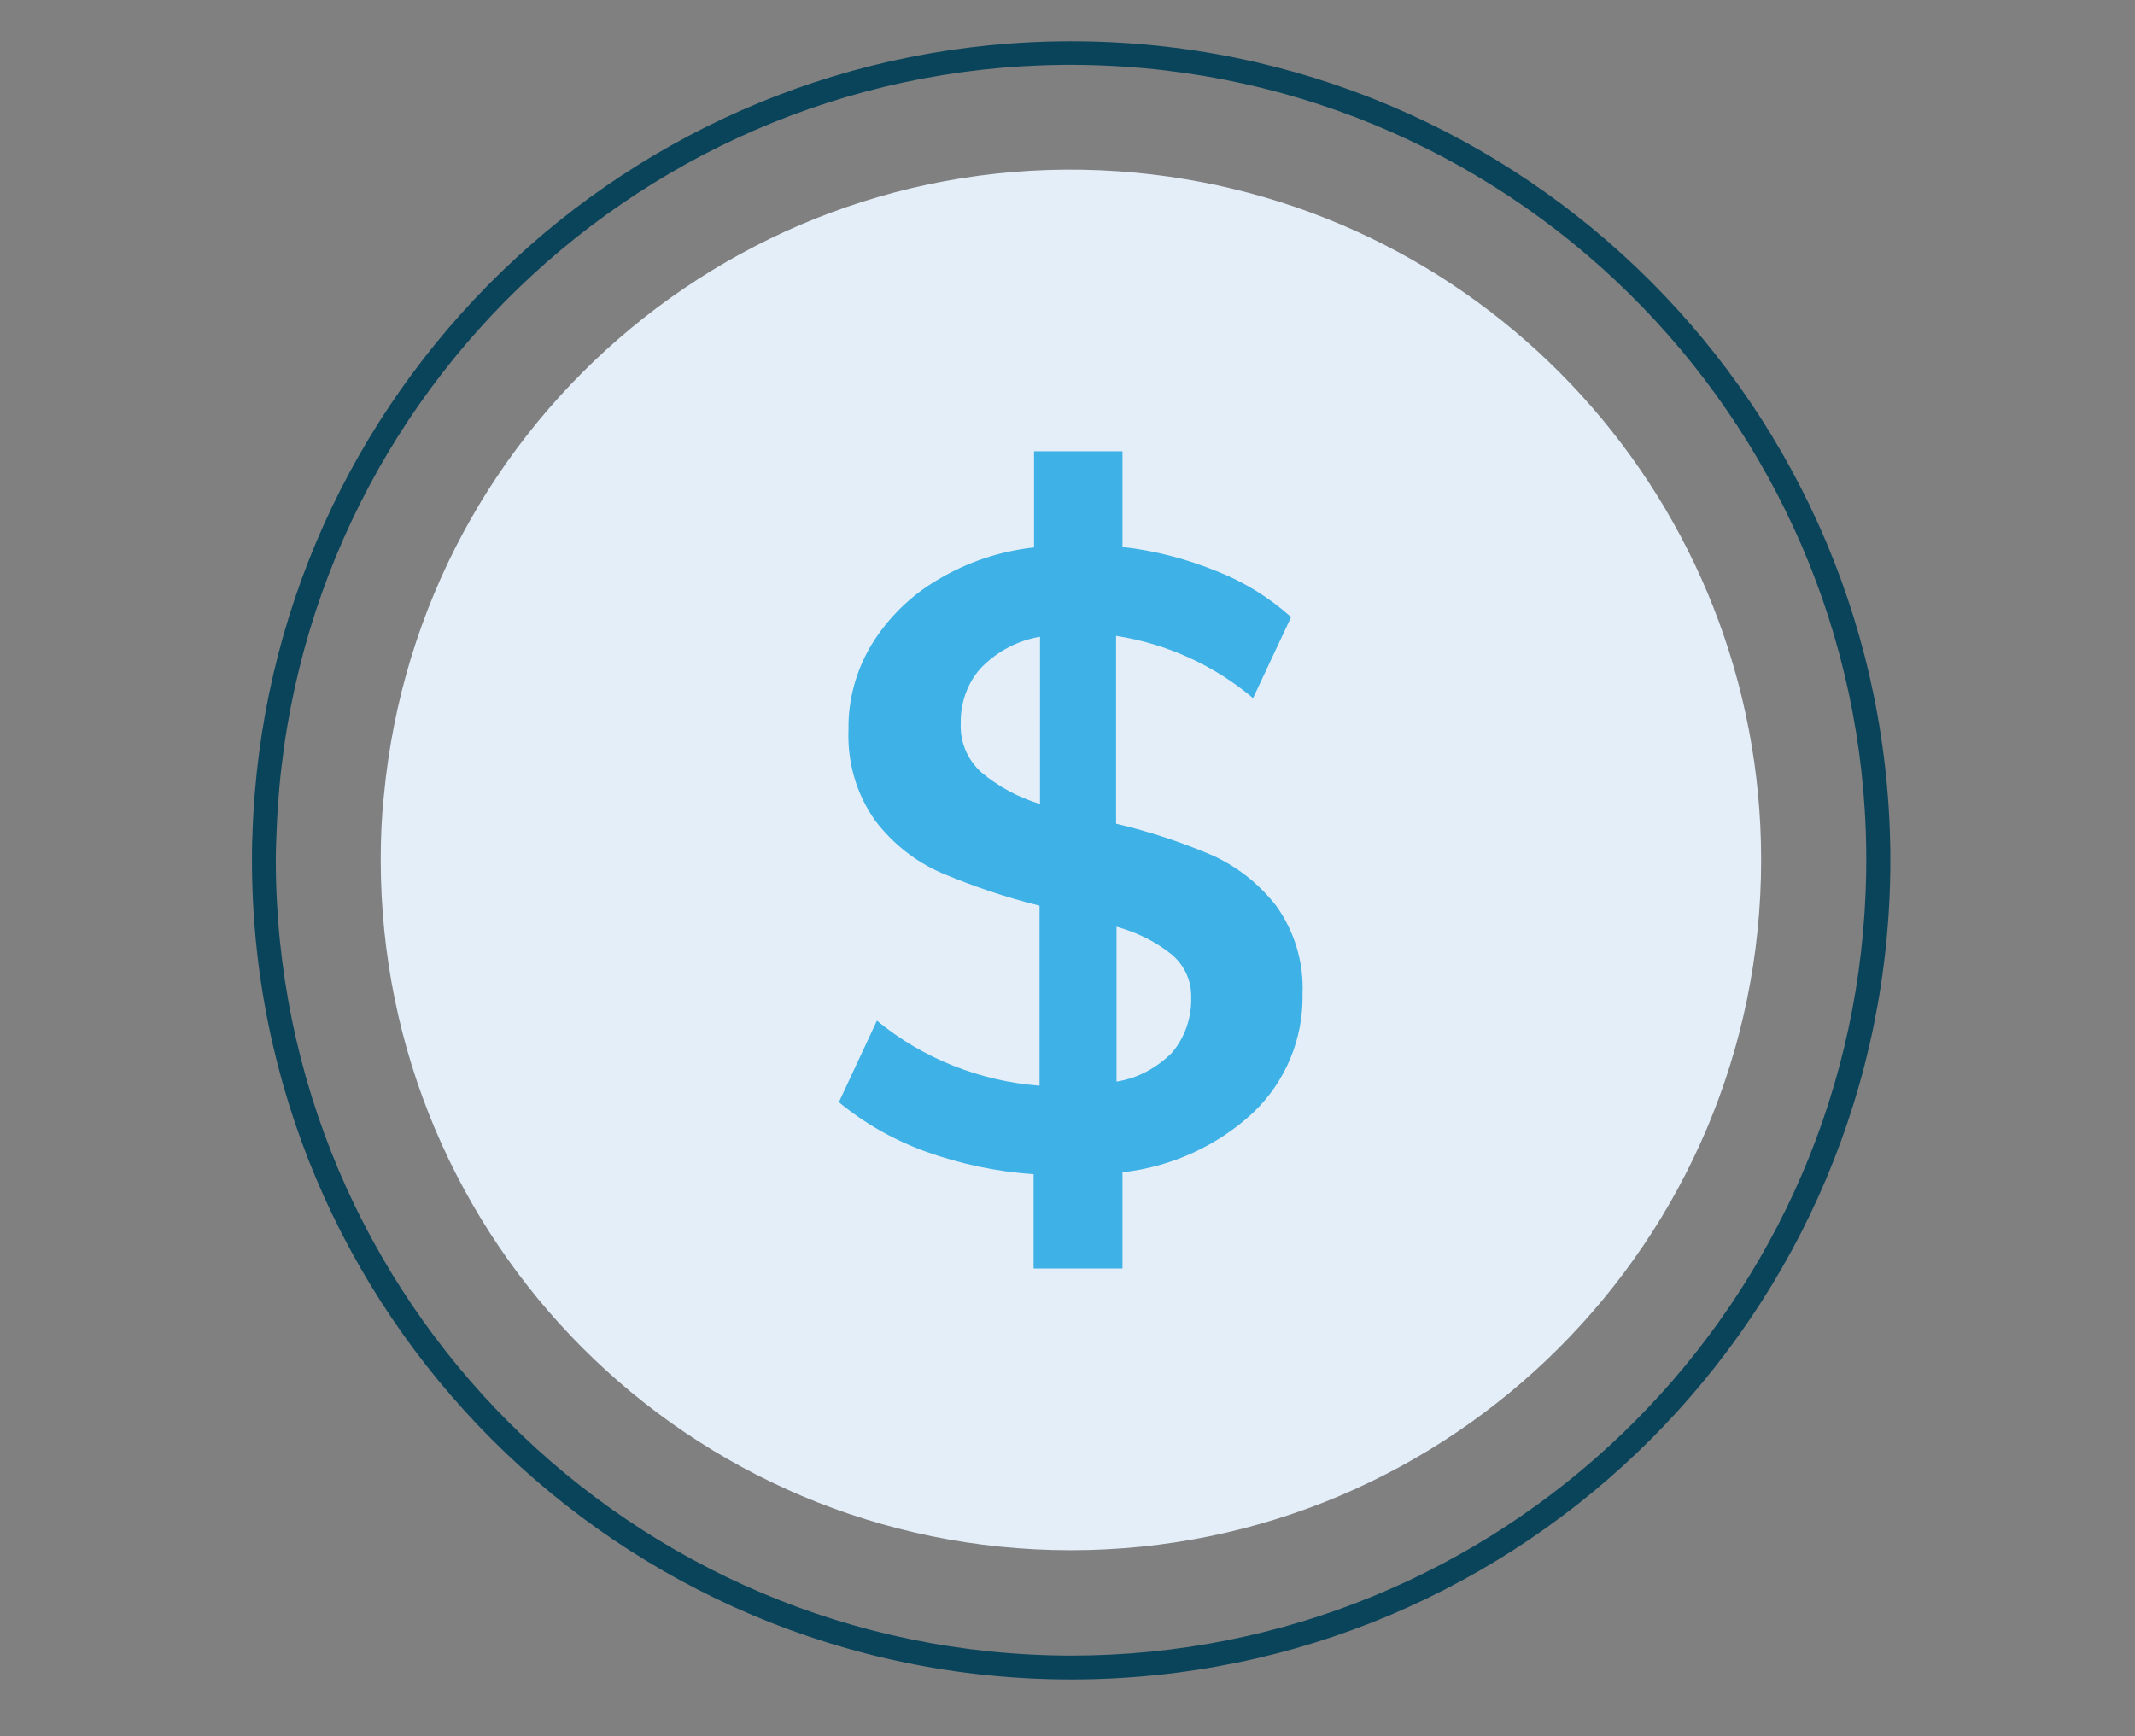
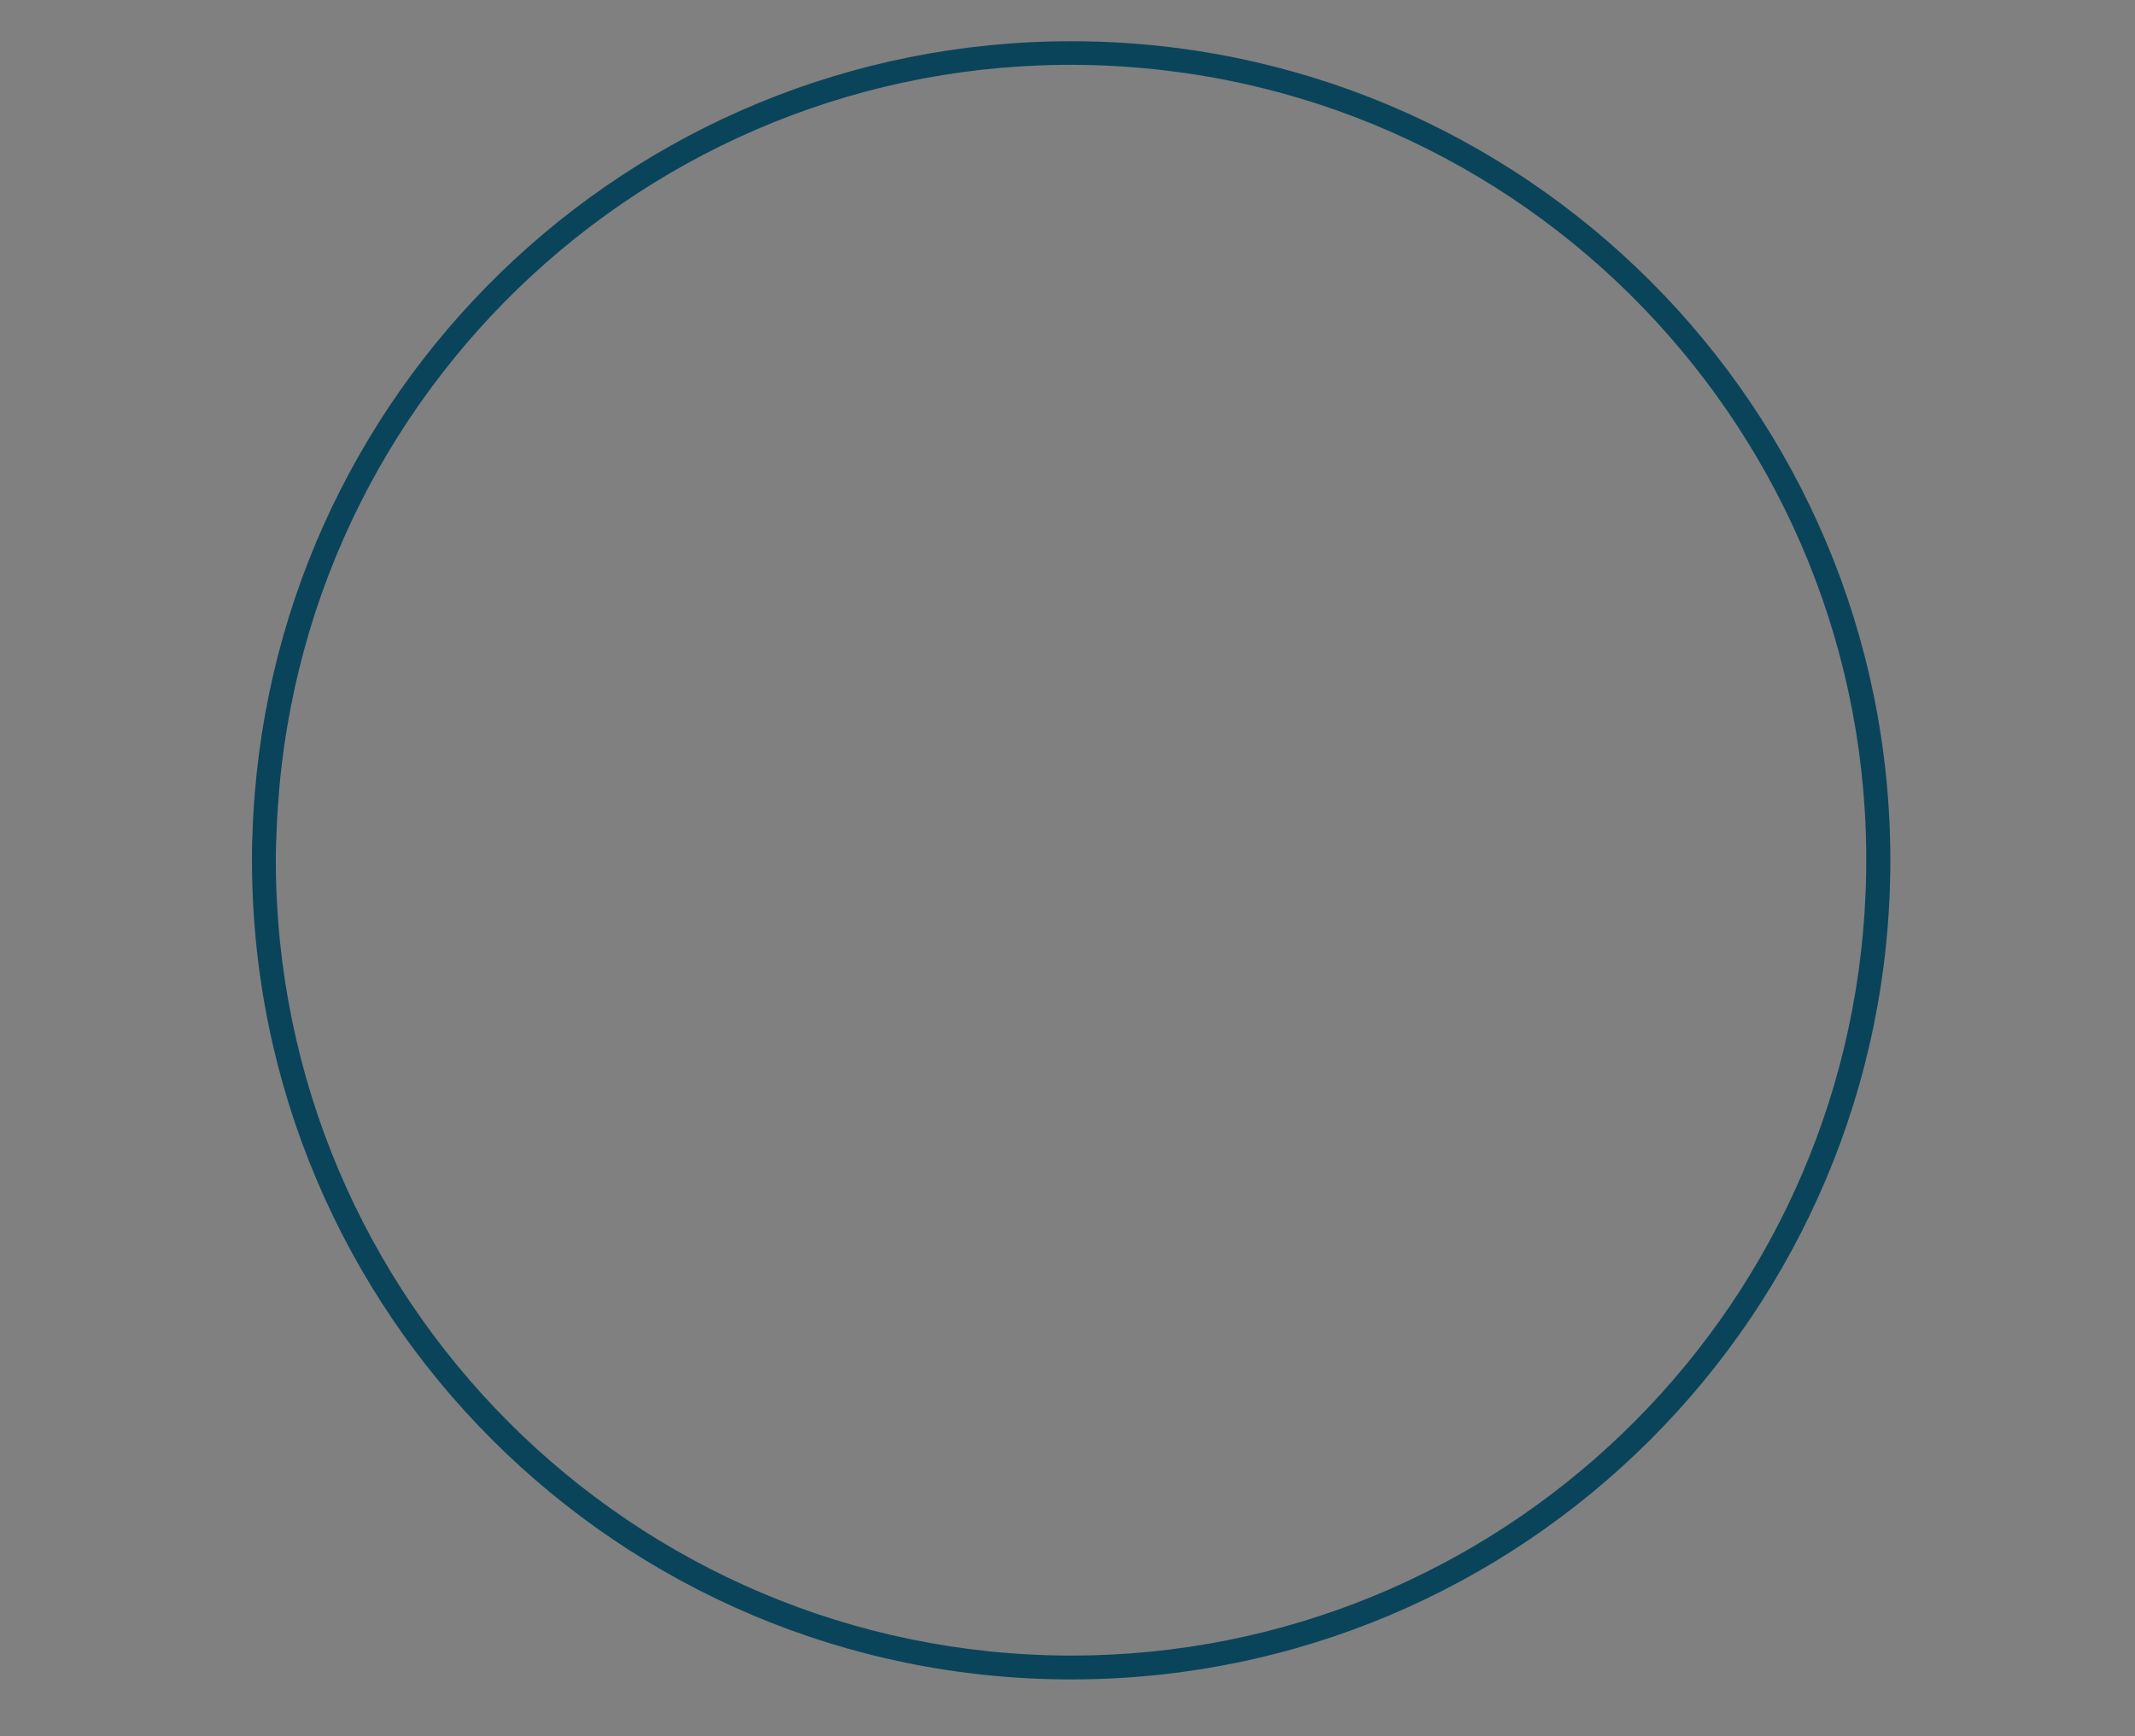
<svg xmlns="http://www.w3.org/2000/svg" id="Warstwa_1" x="0px" y="0px" viewBox="0 0 466 379" style="enable-background:new 0 0 466 379;" xml:space="preserve">
  <rect x="0" y="0" width="466" height="379" fill="#808080" stroke="none" />
  <style type="text/css">	.st0{fill:#0A445B;}	.st1{fill:#E3EEF9;}	.st2{fill:#3EB1E6;}</style>
  <path class="st0" d="M233.8,9C137.2,9,58.1,85.7,55.1,182.3c-0.1,1.8-0.1,3.7-0.1,5.5c0,98.7,80,178.8,178.8,178.8 s178.8-80,178.8-178.8S332.5,9,233.8,9L233.8,9L233.8,9z M233.8,361.4c-95.9-0.1-173.5-77.8-173.6-173.6c0-2.4,0.1-4.7,0.2-7 C64.2,84.9,145,10.4,240.8,14.3S411.1,99,407.2,194.8C403.5,287.9,326.9,361.4,233.8,361.4L233.8,361.4z" />
-   <path class="st1" d="M384.4,187.7c0,83.2-67.5,150.7-150.7,150.7S83.1,271,83.1,187.7c0-4.8,0.2-9.5,0.7-14.1 C91.6,90.8,165,29.9,247.9,37.7C325.3,45,384.4,110,384.4,187.7z" />
-   <path class="st2" d="M278.6,197.8c-3.7-4.8-8.5-8.6-14-11.1c-6.8-2.9-13.8-5.2-21-6.9v-41c11,1.7,21.4,6.4,29.9,13.6l8.3-17.7 c-4.8-4.3-10.3-7.7-16.2-10c-6.6-2.7-13.5-4.5-20.6-5.3V98.5h-19.3v21c-7.4,0.8-14.6,3.2-21.1,7.1c-5.8,3.4-10.7,8.2-14.3,14 c-3.4,5.6-5.2,12.1-5.1,18.6c-0.3,7.1,1.7,14.1,5.8,19.9c3.8,5,8.8,9,14.6,11.5c6.9,2.9,14,5.3,21.3,7.1v39.3 c-13-1-25.4-5.9-35.5-14.2l-8.3,17.8c5.7,4.7,12.1,8.3,19,10.8c7.6,2.7,15.5,4.4,23.5,4.9v20.6H245v-21c10.7-1.2,20.8-5.8,28.6-13.1 c7-6.7,10.9-16.1,10.7-25.8C284.6,210.2,282.6,203.4,278.6,197.8z M227,175.5c-4.7-1.4-9.1-3.8-12.8-6.9c-3-2.7-4.7-6.6-4.5-10.7 c-0.1-4.5,1.5-9,4.6-12.3c3.5-3.5,7.9-5.8,12.7-6.6V175.5z M255.8,229.8c-3.3,3.3-7.5,5.6-12.1,6.3v-33.8c4.4,1.2,8.5,3.2,12.1,6.1 c2.8,2.4,4.3,5.8,4.2,9.4C260.1,222.2,258.6,226.5,255.8,229.8L255.8,229.8z" />
</svg>